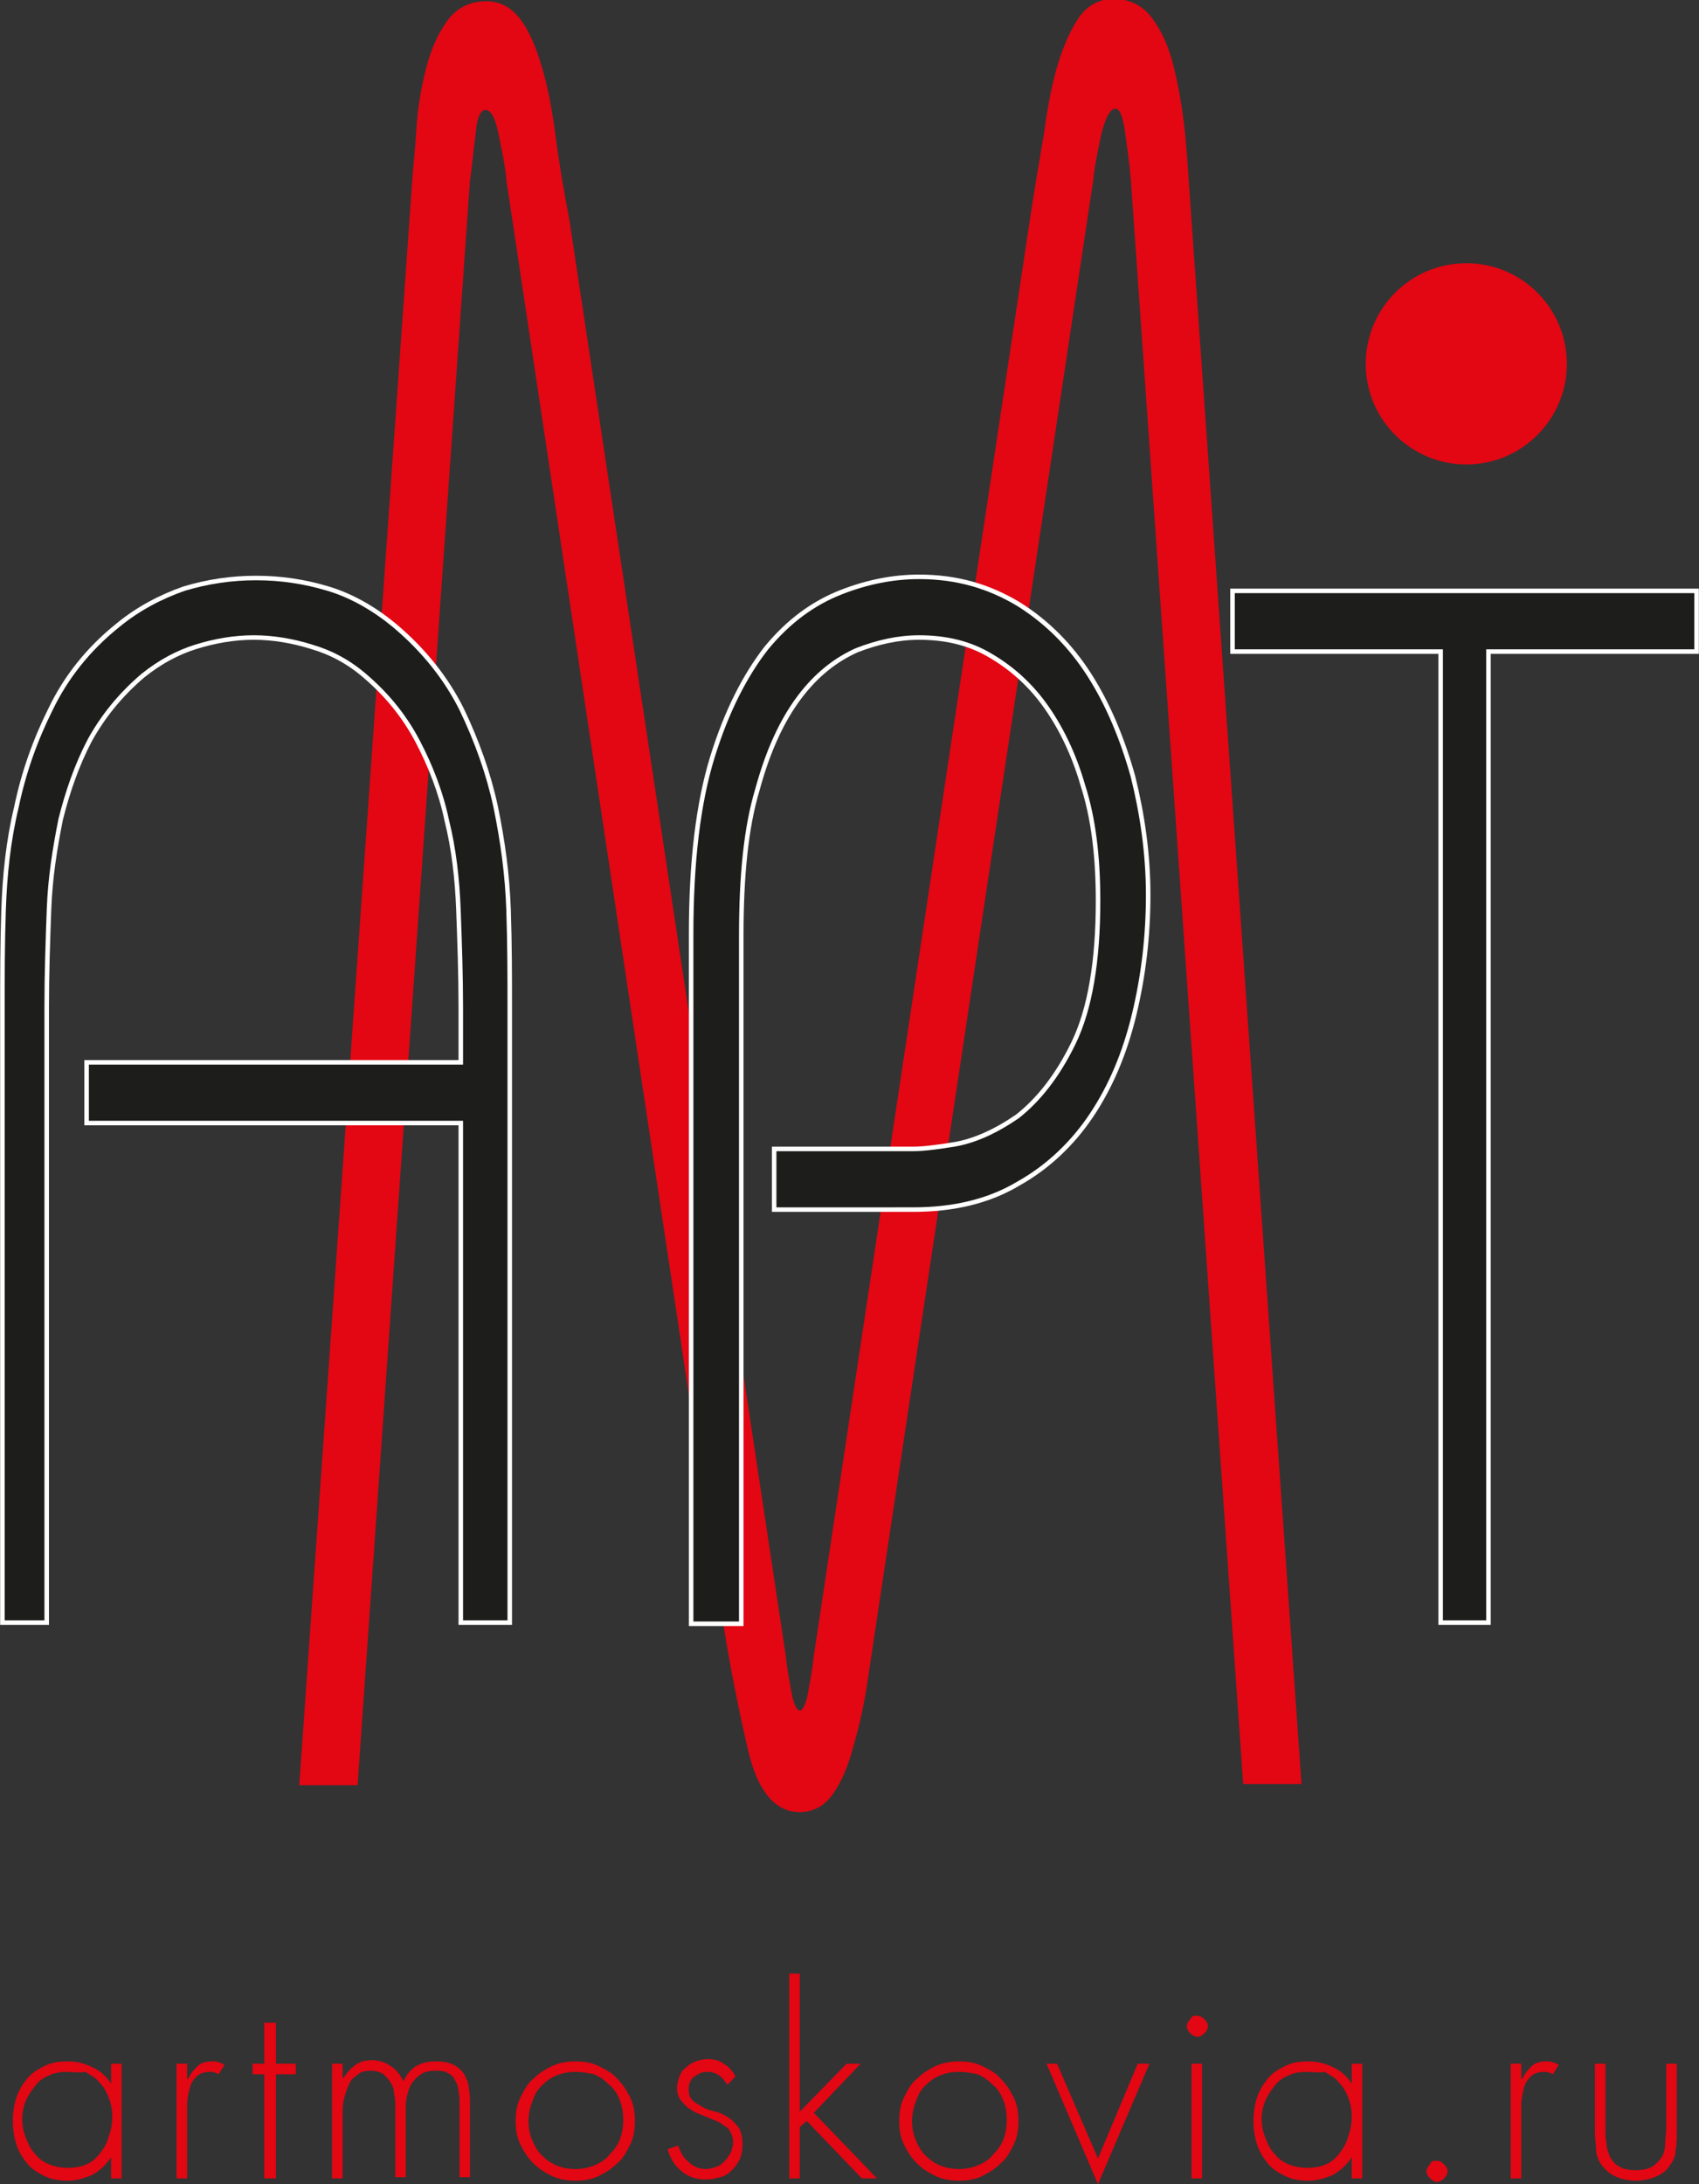
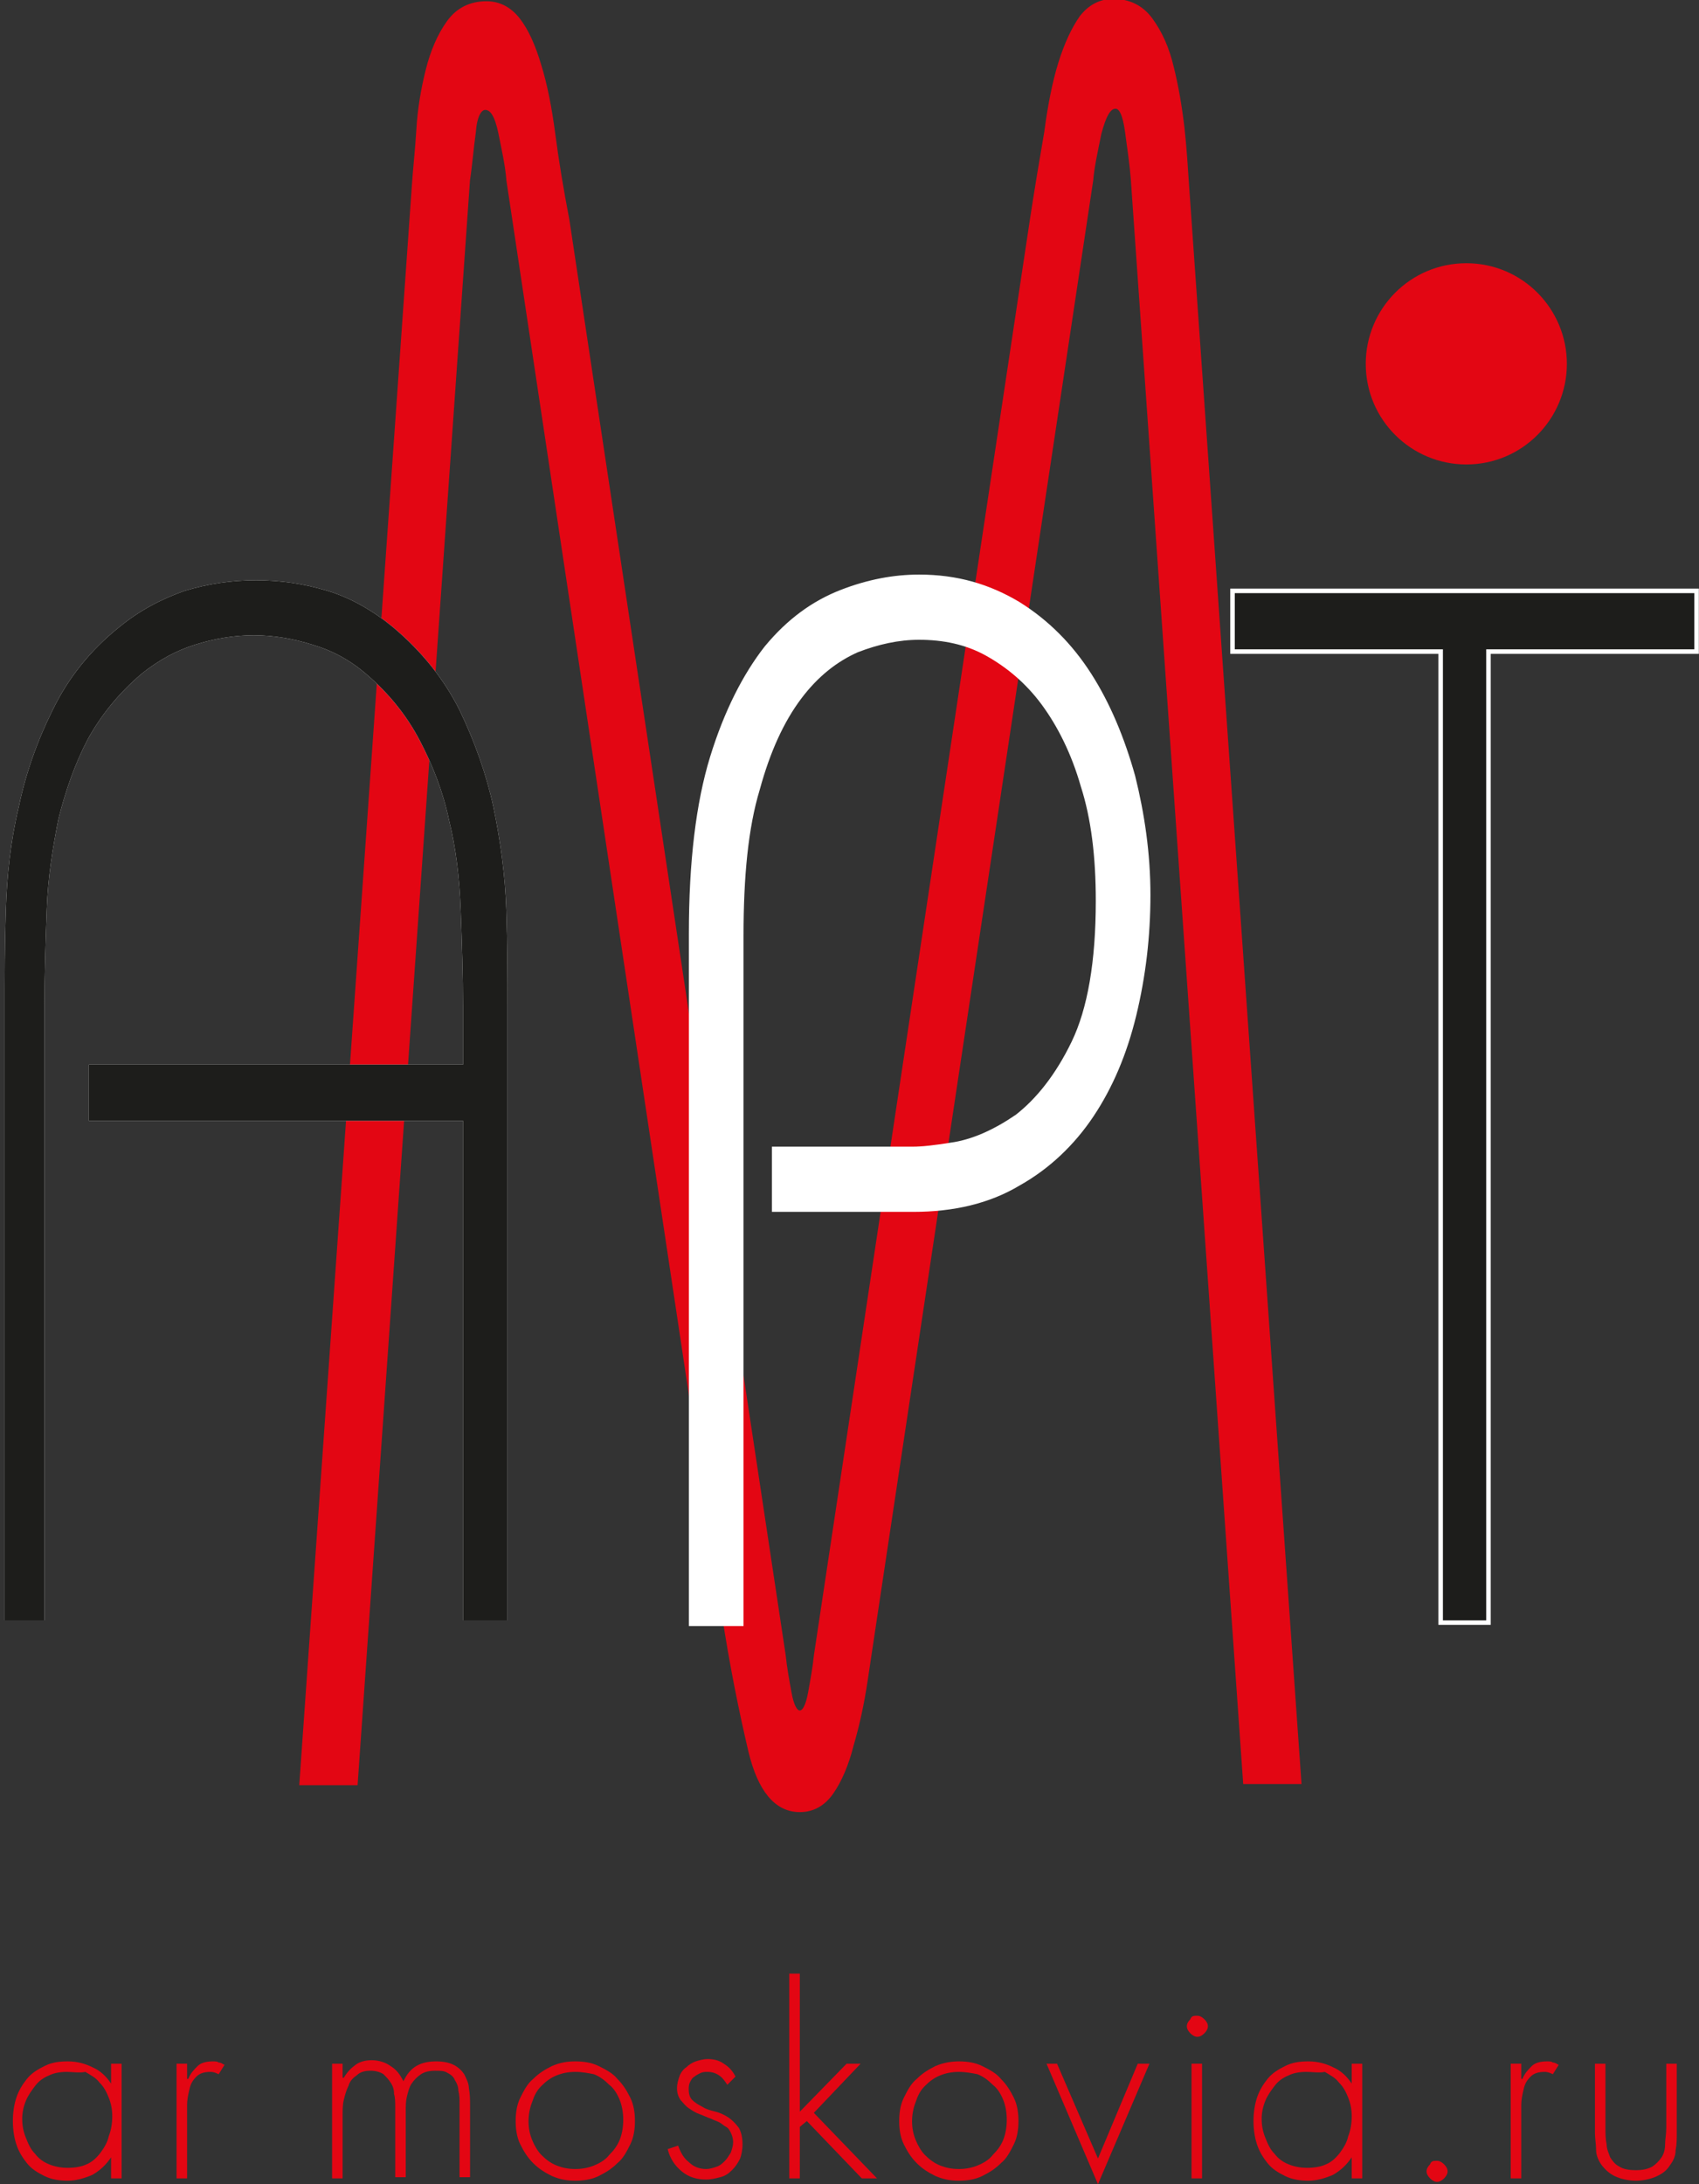
<svg xmlns="http://www.w3.org/2000/svg" xmlns:xlink="http://www.w3.org/1999/xlink" id="Layer_1" x="0px" y="0px" viewBox="0 0 145.3 186.7" style="enable-background:new 0 0 145.3 186.7;" xml:space="preserve">
  <rect x="0" y="0" width="145.3" height="186.7" fill="#333333" stroke="none" />
  <style type="text/css"> .st0{fill:#A11B75;} .st1{fill:#6D6964;} .st2{clip-path:url(#SVGID_2_);} .st3{clip-path:url(#SVGID_4_);fill:#0E0E0F;} .st4{clip-path:url(#SVGID_4_);fill:#060707;} .st5{clip-path:url(#SVGID_4_);fill:#010101;} .st6{clip-path:url(#SVGID_4_);fill:#FAFBFE;} .st7{clip-path:url(#SVGID_4_);fill:#231F20;} .st8{fill:#E30613;} .st9{clip-path:url(#SVGID_6_);fill:none;stroke:#E30613;stroke-width:0.387;stroke-miterlimit:10;} .st10{fill:#FFFFFF;} .st11{clip-path:url(#SVGID_8_);fill:none;stroke:#FFFFFF;stroke-width:0.774;stroke-miterlimit:10;} .st12{fill:none;stroke:#FFFFFF;stroke-width:0.774;stroke-miterlimit:10;} .st13{clip-path:url(#SVGID_10_);fill:none;stroke:#FFFFFF;stroke-width:0.774;stroke-miterlimit:10;} .st14{fill:#1D1D1B;} .st15{fill:#0077FF;} .st16{fill:#D1232A;} .st17{fill:none;stroke:#D1232A;stroke-miterlimit:10;} .st18{fill:#231F20;} </style>
  <g>
    <path class="st8" d="M35.4,16.1c0.1-1.6,0.3-3.3,0.4-5c0.1-1.8,0.4-3.5,0.8-5.1c0.4-1.6,1-3,1.8-4.1c0.8-1.1,1.9-1.6,3.2-1.6 c1.1,0,2,0.5,2.7,1.4c0.7,0.9,1.3,2.2,1.8,3.9c0.5,1.6,0.9,3.6,1.2,5.9c0.3,2.3,0.7,4.7,1.2,7.3L67,141.5c0.1,1,0.3,2.1,0.5,3.2 c0.2,1.1,0.5,1.7,0.9,1.7c0.4,0,0.7-0.6,0.9-1.7c0.2-1.1,0.4-2.2,0.5-3.2L88.3,18.6c0.4-2.6,0.8-5,1.2-7.3c0.3-2.3,0.7-4.3,1.2-5.9 c0.5-1.6,1.1-2.9,1.8-3.9c0.7-0.9,1.6-1.4,2.7-1.4c1.3,0,2.4,0.5,3.2,1.6c0.8,1.1,1.4,2.4,1.8,4.1c0.4,1.6,0.7,3.4,0.9,5.1 c0.2,1.8,0.3,3.5,0.4,5l9.6,136.4h-4.6l-9.6-137c-0.1-1.3-0.3-2.6-0.5-4.1c-0.2-1.4-0.5-2.1-1-2.1c-0.6,0-1,0.8-1.4,2.3 c-0.3,1.5-0.6,2.8-0.7,4L74.9,137.7c-0.3,2-0.6,4-0.9,6c-0.3,2-0.7,3.8-1.2,5.5c-0.4,1.6-1,3-1.7,4c-0.7,1-1.6,1.5-2.7,1.5 c-2,0-3.4-1.7-4.2-5c-0.8-3.4-1.6-7.3-2.3-11.9L43.5,15.4c-0.1-1.3-0.4-2.6-0.7-4.1c-0.3-1.4-0.7-2.1-1.3-2.1c-0.5,0-0.9,0.7-1,2.1 c-0.2,1.4-0.3,2.8-0.5,4.1l-9.6,137h-4.6L35.4,16.1L35.4,16.1z" />
    <g>
      <defs>
        <rect id="SVGID_5_" y="0" width="145.3" height="186.7" />
      </defs>
      <clipPath id="SVGID_2_">
        <use xlink:href="#SVGID_5_" style="overflow:visible;" />
      </clipPath>
      <path style="clip-path:url(#SVGID_2_);fill:none;stroke:#E30613;stroke-width:0.387;stroke-miterlimit:10;" d="M35.4,16.1 c0.1-1.6,0.3-3.3,0.4-5c0.1-1.8,0.4-3.5,0.8-5.1c0.4-1.6,1-3,1.8-4.1c0.8-1.1,1.9-1.6,3.2-1.6c1.1,0,2,0.5,2.7,1.4 c0.7,0.9,1.3,2.2,1.8,3.9c0.5,1.6,0.9,3.6,1.2,5.9c0.3,2.3,0.7,4.7,1.2,7.3L67,141.5c0.1,1,0.3,2.1,0.5,3.2 c0.2,1.1,0.5,1.7,0.9,1.7c0.4,0,0.7-0.6,0.9-1.7c0.2-1.1,0.4-2.2,0.5-3.2L88.3,18.6c0.4-2.6,0.8-5,1.2-7.3 c0.3-2.3,0.7-4.3,1.2-5.9c0.5-1.6,1.1-2.9,1.8-3.9c0.7-0.9,1.6-1.4,2.7-1.4c1.3,0,2.4,0.5,3.2,1.6c0.8,1.1,1.4,2.4,1.8,4.1 c0.4,1.6,0.7,3.4,0.9,5.1c0.2,1.8,0.3,3.5,0.4,5l9.6,136.4h-4.6l-9.6-137c-0.1-1.3-0.3-2.6-0.5-4.1c-0.2-1.4-0.5-2.1-1-2.1 c-0.6,0-1,0.8-1.4,2.3c-0.3,1.5-0.6,2.8-0.7,4L74.9,137.7c-0.3,2-0.6,4-0.9,6c-0.3,2-0.7,3.8-1.2,5.5c-0.4,1.6-1,3-1.7,4 c-0.7,1-1.6,1.5-2.7,1.5c-2,0-3.4-1.7-4.2-5c-0.8-3.4-1.6-7.3-2.3-11.9L43.5,15.4c-0.1-1.3-0.4-2.6-0.7-4.1 c-0.3-1.4-0.7-2.1-1.3-2.1c-0.5,0-0.9,0.7-1,2.1c-0.2,1.4-0.3,2.8-0.5,4.1l-9.6,137h-4.6L35.4,16.1L35.4,16.1z" />
    </g>
    <path class="st10" d="M0.4,86.1c0-2.6,0-5.4,0.1-8.3c0.1-3,0.4-5.9,1.1-8.8c0.6-2.9,1.6-5.7,2.9-8.3c1.3-2.7,3.2-5.1,5.7-7.1 c1.7-1.4,3.6-2.4,5.6-3.1c2-0.6,4-0.9,6.1-0.9c2.1,0,4.1,0.3,6.1,0.9c2,0.6,3.9,1.7,5.6,3.1c2.5,2.1,4.4,4.5,5.7,7.1 c1.3,2.7,2.3,5.5,2.9,8.3c0.6,2.9,1,5.8,1.1,8.8c0.1,3,0.1,5.7,0.1,8.3v52.4h-3.8V95.8h-32V91h32v-4.9c0-2.8-0.1-5.6-0.2-8.3 c-0.1-2.7-0.4-5.3-1-7.7c-0.5-2.4-1.4-4.7-2.5-6.8c-1.1-2.1-2.6-4-4.6-5.7c-1.4-1.2-2.9-2-4.6-2.5c-1.6-0.5-3.3-0.8-5-0.8 c-1.7,0-3.4,0.3-5,0.8c-1.6,0.5-3.1,1.3-4.6,2.5c-2,1.7-3.5,3.6-4.6,5.6c-1.1,2.1-1.9,4.4-2.5,6.8c-0.5,2.5-0.9,5-1,7.7 c-0.1,2.7-0.2,5.5-0.2,8.4v52.4H0.4V86.1L0.4,86.1z" />
    <g>
      <defs>
-         <rect id="SVGID_7_" y="0" width="145.3" height="186.7" />
-       </defs>
+         </defs>
      <clipPath id="SVGID_4_">
        <use xlink:href="#SVGID_7_" style="overflow:visible;" />
      </clipPath>
      <path style="clip-path:url(#SVGID_4_);fill:none;stroke:#FFFFFF;stroke-width:0.774;stroke-miterlimit:10;" d="M0.4,86.1 c0-2.6,0-5.4,0.1-8.3c0.1-3,0.4-5.9,1.1-8.8c0.6-2.9,1.6-5.7,2.9-8.3c1.3-2.7,3.2-5.1,5.7-7.1c1.7-1.4,3.6-2.4,5.6-3.1 c2-0.6,4-0.9,6.1-0.9c2.1,0,4.1,0.3,6.1,0.9c2,0.6,3.9,1.7,5.6,3.1c2.5,2.1,4.4,4.5,5.7,7.1c1.3,2.7,2.3,5.5,2.9,8.3 c0.6,2.9,1,5.8,1.1,8.8c0.1,3,0.1,5.7,0.1,8.3v52.4h-3.8V95.8h-32V91h32v-4.9c0-2.8-0.1-5.6-0.2-8.3c-0.1-2.7-0.4-5.3-1-7.7 c-0.5-2.4-1.4-4.7-2.5-6.8c-1.1-2.1-2.6-4-4.6-5.7c-1.4-1.2-2.9-2-4.6-2.5c-1.6-0.5-3.3-0.8-5-0.8c-1.7,0-3.4,0.3-5,0.8 c-1.6,0.5-3.1,1.3-4.6,2.5c-2,1.7-3.5,3.6-4.6,5.6c-1.1,2.1-1.9,4.4-2.5,6.8c-0.5,2.5-0.9,5-1,7.7c-0.1,2.7-0.2,5.5-0.2,8.4v52.4 H0.4V86.1L0.4,86.1z" />
    </g>
    <path class="st10" d="M59.3,138.5V79.8c0-6.1,0.6-11.1,1.8-15c1.2-3.9,2.8-7,4.6-9.3c1.9-2.3,4-3.8,6.3-4.7 c2.3-0.9,4.5-1.3,6.6-1.3c3.2,0,5.9,0.8,8.4,2.3c2.4,1.5,4.4,3.5,6,6c1.6,2.5,2.8,5.4,3.7,8.6c0.8,3.2,1.3,6.6,1.3,10.1 c0,3.5-0.4,6.9-1.2,10.2c-0.8,3.3-2,6.1-3.6,8.5c-1.6,2.4-3.7,4.4-6.2,5.8c-2.5,1.5-5.5,2.2-8.9,2.2H66.4v-4.8h11.7 c0.7,0,1.8-0.1,3.6-0.4c1.7-0.3,3.5-1.1,5.4-2.4c1.8-1.4,3.5-3.5,4.9-6.4c1.4-2.9,2.1-7,2.1-12.2c0-3.8-0.4-7.1-1.3-9.9 c-0.8-2.8-2-5.2-3.4-7.1c-1.4-1.9-3.1-3.3-4.9-4.3c-1.8-1-3.8-1.4-5.9-1.4c-1.8,0-3.6,0.4-5.4,1.1c-1.8,0.8-3.5,2.1-5,4.1 c-1.5,2-2.7,4.6-3.6,7.9c-1,3.3-1.4,7.5-1.4,12.6v58.6H59.3L59.3,138.5z" />
    <path class="st12" d="M59.3,138.5V79.8c0-6.1,0.6-11.1,1.8-15c1.2-3.9,2.8-7,4.6-9.3c1.9-2.3,4-3.8,6.3-4.7 c2.3-0.9,4.5-1.3,6.6-1.3c3.2,0,5.9,0.8,8.4,2.3c2.4,1.5,4.4,3.5,6,6c1.6,2.5,2.8,5.4,3.7,8.6c0.8,3.2,1.3,6.6,1.3,10.1 c0,3.5-0.4,6.9-1.2,10.2c-0.8,3.3-2,6.1-3.6,8.5c-1.6,2.4-3.7,4.4-6.2,5.8c-2.5,1.5-5.5,2.2-8.9,2.2H66.4v-4.8h11.7 c0.7,0,1.8-0.1,3.6-0.4c1.7-0.3,3.5-1.1,5.4-2.4c1.8-1.4,3.5-3.5,4.9-6.4c1.4-2.9,2.1-7,2.1-12.2c0-3.8-0.4-7.1-1.3-9.9 c-0.8-2.8-2-5.2-3.4-7.1c-1.4-1.9-3.1-3.3-4.9-4.3c-1.8-1-3.8-1.4-5.9-1.4c-1.8,0-3.6,0.4-5.4,1.1c-1.8,0.8-3.5,2.1-5,4.1 c-1.5,2-2.7,4.6-3.6,7.9c-1,3.3-1.4,7.5-1.4,12.6v58.6H59.3L59.3,138.5z" />
    <polygon class="st10" points="105.6,50.7 144.9,50.7 144.9,55.5 127.1,55.5 127.1,138.5 123.4,138.5 123.4,55.5 105.6,55.5 105.6,50.7 " />
    <g>
      <defs>
        <rect id="SVGID_9_" y="0" width="145.3" height="186.7" />
      </defs>
      <clipPath id="SVGID_6_">
        <use xlink:href="#SVGID_9_" style="overflow:visible;" />
      </clipPath>
      <polygon style="clip-path:url(#SVGID_6_);fill:none;stroke:#FFFFFF;stroke-width:0.774;stroke-miterlimit:10;" points=" 105.6,50.7 144.9,50.7 144.9,55.5 127.1,55.5 127.1,138.5 123.4,138.5 123.4,55.5 105.6,55.5 105.6,50.7 " />
    </g>
    <path class="st8" d="M134,31.1c0,4.7-3.8,8.6-8.6,8.6c-4.7,0-8.6-3.8-8.6-8.6c0-4.7,3.8-8.6,8.6-8.6C130.2,22.5,134,26.4,134,31.1 L134,31.1z" />
    <path class="st14" d="M0.4,86.1c0-2.6,0-5.4,0.1-8.3c0.1-3,0.4-5.9,1.1-8.8c0.6-2.9,1.6-5.7,2.9-8.3c1.3-2.7,3.2-5.1,5.7-7.1 c1.7-1.4,3.6-2.4,5.6-3.1c2-0.6,4-0.9,6.1-0.9c2.1,0,4.1,0.3,6.1,0.9c2,0.6,3.9,1.7,5.6,3.1c2.5,2.1,4.4,4.5,5.7,7.1 c1.3,2.7,2.3,5.5,2.9,8.3c0.6,2.9,1,5.8,1.1,8.8c0.1,3,0.1,5.7,0.1,8.3v52.4h-3.8V95.8h-32V91h32v-4.9c0-2.8-0.1-5.6-0.2-8.3 c-0.1-2.7-0.4-5.3-1-7.7c-0.5-2.4-1.4-4.7-2.5-6.8c-1.1-2.1-2.6-4-4.6-5.7c-1.4-1.2-2.9-2-4.6-2.5c-1.6-0.5-3.3-0.8-5-0.8 c-1.7,0-3.4,0.3-5,0.8c-1.6,0.5-3.1,1.3-4.6,2.5c-2,1.7-3.5,3.6-4.6,5.6c-1.1,2.1-1.9,4.4-2.5,6.8c-0.5,2.5-0.9,5-1,7.7 c-0.1,2.7-0.2,5.5-0.2,8.4v52.4H0.4V86.1L0.4,86.1z" />
-     <path class="st14" d="M59.3,138.5V79.8c0-6.1,0.6-11.1,1.8-15c1.2-3.9,2.8-7,4.6-9.3c1.9-2.3,4-3.8,6.3-4.7 c2.3-0.9,4.5-1.3,6.6-1.3c3.2,0,5.9,0.8,8.4,2.3c2.4,1.5,4.4,3.5,6,6c1.6,2.5,2.8,5.4,3.7,8.6c0.8,3.2,1.3,6.6,1.3,10.1 c0,3.5-0.4,6.9-1.2,10.2c-0.8,3.3-2,6.1-3.6,8.5c-1.6,2.4-3.7,4.4-6.2,5.8c-2.5,1.5-5.5,2.2-8.9,2.2H66.4v-4.8h11.7 c0.7,0,1.8-0.1,3.6-0.4c1.7-0.3,3.5-1.1,5.4-2.4c1.8-1.4,3.5-3.5,4.9-6.4c1.4-2.9,2.1-7,2.1-12.2c0-3.8-0.4-7.1-1.3-9.9 c-0.8-2.8-2-5.2-3.4-7.1c-1.4-1.9-3.1-3.3-4.9-4.3c-1.8-1-3.8-1.4-5.9-1.4c-1.8,0-3.6,0.4-5.4,1.1c-1.8,0.8-3.5,2.1-5,4.1 c-1.5,2-2.7,4.6-3.6,7.9c-1,3.3-1.4,7.5-1.4,12.6v58.6H59.3L59.3,138.5z" />
    <polygon class="st14" points="105.6,50.7 144.9,50.7 144.9,55.5 127.1,55.5 127.1,138.5 123.4,138.5 123.4,55.5 105.6,55.5 105.6,50.7 " />
    <path class="st8" d="M5.7,177.1c-0.6,0-1.1,0.1-1.5,0.3c-0.5,0.2-0.9,0.5-1.2,0.9c-0.3,0.4-0.6,0.8-0.8,1.3c-0.2,0.5-0.3,1-0.3,1.5 c0,0.6,0.1,1.1,0.3,1.6c0.2,0.5,0.4,1,0.8,1.4c0.3,0.4,0.7,0.7,1.2,0.9c0.5,0.2,1,0.3,1.6,0.3c0.6,0,1.2-0.1,1.6-0.3 c0.5-0.2,0.9-0.6,1.2-1c0.3-0.4,0.6-0.9,0.7-1.4c0.2-0.5,0.3-1.1,0.3-1.7c0-0.6-0.1-1.1-0.3-1.6c-0.2-0.5-0.4-0.9-0.8-1.3 c-0.3-0.4-0.7-0.6-1.2-0.9C6.8,177.2,6.2,177.1,5.7,177.1L5.7,177.1z M10.4,186.2H9.5v-1.8h0c-0.4,0.6-0.9,1.1-1.6,1.5 c-0.7,0.3-1.4,0.5-2.1,0.5c-0.7,0-1.4-0.1-2-0.4c-0.6-0.3-1.1-0.6-1.5-1.1c-0.4-0.5-0.7-1-0.9-1.6c-0.2-0.6-0.3-1.3-0.3-2 c0-0.7,0.1-1.4,0.3-2c0.2-0.6,0.5-1.1,0.9-1.6c0.4-0.5,0.9-0.8,1.5-1.1c0.6-0.3,1.2-0.4,2-0.4c0.8,0,1.5,0.2,2.1,0.5 c0.7,0.3,1.2,0.8,1.6,1.4h0v-1.7h0.9V186.2L10.4,186.2z" />
    <path class="st8" d="M16.1,177.7L16.1,177.7c0.2-0.5,0.5-0.8,0.8-1.1c0.3-0.3,0.8-0.4,1.3-0.4c0.2,0,0.4,0,0.5,0.1 c0.2,0,0.3,0.1,0.5,0.2l-0.5,0.8c-0.2-0.1-0.4-0.2-0.7-0.2c-0.5,0-0.9,0.1-1.2,0.4c-0.3,0.3-0.5,0.6-0.6,1.1 c-0.1,0.4-0.2,0.9-0.2,1.3c0,0.5,0,0.9,0,1.3v5h-0.9v-9.8h0.9V177.7L16.1,177.7z" />
-     <polygon class="st8" points="23.6,186.2 22.6,186.2 22.6,177.3 21.6,177.3 21.6,176.4 22.6,176.4 22.6,172.9 23.6,172.9 23.6,176.4 25.3,176.4 25.3,177.3 23.6,177.3 23.6,186.2 " />
    <path class="st8" d="M29.4,177.6L29.4,177.6c0.3-0.5,0.6-0.8,1-1.1c0.4-0.3,0.9-0.4,1.4-0.4c0.6,0,1.2,0.2,1.6,0.5 c0.5,0.3,0.8,0.7,1.1,1.3c0.3-0.6,0.6-1,1.1-1.3c0.5-0.3,1.1-0.4,1.7-0.4c0.6,0,1.1,0.1,1.5,0.3c0.4,0.2,0.7,0.5,0.9,0.8 c0.2,0.4,0.4,0.8,0.4,1.2c0.1,0.5,0.1,1,0.1,1.5v6.1h-0.9v-6.3c0-0.4,0-0.7-0.1-1.1c0-0.3-0.1-0.6-0.3-0.9 c-0.1-0.3-0.4-0.5-0.6-0.6c-0.3-0.2-0.6-0.2-1.1-0.2c-0.5,0-0.9,0.1-1.2,0.3c-0.3,0.2-0.6,0.5-0.8,0.8c-0.2,0.3-0.3,0.7-0.4,1.1 c-0.1,0.4-0.1,0.8-0.1,1.3v5.6h-0.9v-6c0-0.4,0-0.8-0.1-1.1c0-0.4-0.1-0.7-0.3-1c-0.2-0.3-0.4-0.5-0.6-0.7 c-0.3-0.2-0.7-0.3-1.1-0.3c-0.5,0-0.9,0.1-1.2,0.4c-0.3,0.2-0.6,0.5-0.7,0.9c-0.2,0.4-0.3,0.8-0.4,1.2c-0.1,0.4-0.1,0.9-0.1,1.3 v5.4h-0.9v-9.8h0.9V177.6L29.4,177.6z" />
    <path class="st8" d="M49.2,177.1c-0.6,0-1.1,0.1-1.6,0.3c-0.5,0.2-0.9,0.5-1.3,0.9c-0.4,0.4-0.6,0.8-0.8,1.4 c-0.2,0.5-0.3,1.1-0.3,1.6c0,0.6,0.1,1.1,0.3,1.6c0.2,0.5,0.5,1,0.8,1.3c0.4,0.4,0.8,0.7,1.3,0.9c0.5,0.2,1,0.3,1.6,0.3 c0.6,0,1.1-0.1,1.6-0.3c0.5-0.2,1-0.5,1.3-0.9c0.4-0.4,0.7-0.8,0.9-1.3c0.2-0.5,0.3-1.1,0.3-1.7c0-0.6-0.1-1.2-0.3-1.7 c-0.2-0.5-0.5-1-0.9-1.3c-0.4-0.4-0.8-0.7-1.3-0.9C50.3,177.2,49.8,177.1,49.2,177.1L49.2,177.1z M49.2,176.2c0.7,0,1.4,0.1,2,0.4 c0.6,0.3,1.2,0.6,1.6,1.1c0.5,0.5,0.8,1,1.1,1.6c0.3,0.6,0.4,1.3,0.4,2c0,0.7-0.1,1.4-0.4,2c-0.3,0.6-0.6,1.2-1.1,1.6 c-0.5,0.5-1,0.8-1.6,1.1c-0.6,0.3-1.3,0.4-2,0.4c-0.7,0-1.3-0.1-2-0.4c-0.6-0.3-1.1-0.6-1.6-1.1c-0.5-0.5-0.8-1-1.1-1.6 c-0.3-0.6-0.4-1.3-0.4-2c0-0.7,0.1-1.4,0.4-2c0.3-0.6,0.6-1.2,1.1-1.6c0.5-0.5,1-0.8,1.6-1.1C47.9,176.3,48.5,176.2,49.2,176.2 L49.2,176.2z" />
    <path class="st8" d="M62.2,178.2c-0.2-0.3-0.4-0.6-0.7-0.8c-0.3-0.2-0.6-0.3-1-0.3c-0.2,0-0.4,0-0.6,0.1c-0.2,0.1-0.4,0.2-0.5,0.3 c-0.2,0.1-0.3,0.3-0.4,0.5c-0.1,0.2-0.1,0.4-0.1,0.6c0,0.4,0.1,0.7,0.3,0.9c0.2,0.2,0.5,0.4,0.9,0.6c0.3,0.2,0.7,0.3,1.1,0.4 c0.4,0.1,0.8,0.3,1.1,0.5c0.3,0.2,0.6,0.5,0.9,0.9c0.2,0.4,0.3,0.8,0.3,1.4c0,0.5-0.1,0.9-0.2,1.2c-0.2,0.4-0.4,0.7-0.7,1 c-0.3,0.3-0.6,0.5-1,0.6c-0.4,0.1-0.8,0.2-1.2,0.2c-0.8,0-1.5-0.2-2.1-0.7c-0.6-0.5-1-1.1-1.2-1.9l0.9-0.3c0.2,0.6,0.5,1.1,0.9,1.4 c0.4,0.4,0.9,0.6,1.5,0.6c0.3,0,0.6-0.1,0.9-0.2c0.3-0.1,0.5-0.3,0.7-0.5c0.2-0.2,0.3-0.4,0.5-0.7c0.1-0.3,0.2-0.6,0.2-0.9 c0-0.3-0.1-0.6-0.2-0.8c-0.1-0.2-0.2-0.4-0.4-0.5c-0.2-0.1-0.4-0.3-0.6-0.4c-0.2-0.1-0.5-0.2-0.7-0.3c-0.3-0.1-0.7-0.3-1-0.4 c-0.3-0.1-0.6-0.3-0.9-0.5c-0.3-0.2-0.5-0.5-0.7-0.7c-0.2-0.3-0.3-0.6-0.3-1c0-0.4,0.1-0.7,0.2-1c0.1-0.3,0.3-0.6,0.6-0.8 c0.2-0.2,0.5-0.4,0.8-0.5c0.3-0.1,0.7-0.2,1-0.2c0.5,0,1,0.1,1.4,0.4c0.5,0.3,0.8,0.7,1,1.1L62.2,178.2L62.2,178.2z" />
    <polygon class="st8" points="68.4,180.5 72.4,176.4 73.6,176.4 69.6,180.6 75,186.2 73.7,186.2 69,181.3 68.4,181.8 68.4,186.2 67.5,186.2 67.5,168.7 68.4,168.7 68.4,180.5 " />
    <path class="st8" d="M82,177.1c-0.6,0-1.1,0.1-1.6,0.3c-0.5,0.2-0.9,0.5-1.3,0.9c-0.4,0.4-0.6,0.8-0.8,1.4 c-0.2,0.5-0.3,1.1-0.3,1.6c0,0.6,0.1,1.1,0.3,1.6c0.2,0.5,0.5,1,0.8,1.3c0.4,0.4,0.8,0.7,1.3,0.9c0.5,0.2,1,0.3,1.6,0.3 c0.6,0,1.1-0.1,1.6-0.3c0.5-0.2,1-0.5,1.3-0.9c0.4-0.4,0.7-0.8,0.9-1.3c0.2-0.5,0.3-1.1,0.3-1.7c0-0.6-0.1-1.2-0.3-1.7 c-0.2-0.5-0.5-1-0.9-1.3c-0.4-0.4-0.8-0.7-1.3-0.9C83.1,177.2,82.6,177.1,82,177.1L82,177.1z M82,176.2c0.7,0,1.4,0.1,2,0.4 c0.6,0.3,1.2,0.6,1.6,1.1c0.5,0.5,0.8,1,1.1,1.6c0.3,0.6,0.4,1.3,0.4,2c0,0.7-0.1,1.4-0.4,2c-0.3,0.6-0.6,1.2-1.1,1.6 c-0.5,0.5-1,0.8-1.6,1.1c-0.6,0.3-1.3,0.4-2,0.4c-0.7,0-1.3-0.1-2-0.4c-0.6-0.3-1.1-0.6-1.6-1.1c-0.5-0.5-0.8-1-1.1-1.6 c-0.3-0.6-0.4-1.3-0.4-2c0-0.7,0.1-1.4,0.4-2c0.3-0.6,0.6-1.2,1.1-1.6c0.5-0.5,1-0.8,1.6-1.1C80.7,176.3,81.4,176.2,82,176.2 L82,176.2z" />
    <polygon class="st8" points="93.9,184.5 97.3,176.4 98.3,176.4 93.9,186.7 89.5,176.4 90.4,176.4 93.9,184.5 " />
    <path class="st8" d="M102.8,186.2h-0.9v-9.8h0.9V186.2L102.8,186.2z M102.4,172.3c0.2,0,0.4,0.1,0.6,0.3c0.2,0.2,0.3,0.4,0.3,0.6 c0,0.2-0.1,0.4-0.3,0.6c-0.2,0.2-0.4,0.3-0.6,0.3c-0.2,0-0.4-0.1-0.6-0.3c-0.2-0.2-0.3-0.4-0.3-0.6c0-0.2,0.1-0.4,0.3-0.6 C101.9,172.3,102.1,172.3,102.4,172.3L102.4,172.3z" />
    <path class="st8" d="M111.7,177.1c-0.6,0-1.1,0.1-1.5,0.3c-0.5,0.2-0.9,0.5-1.2,0.9c-0.3,0.4-0.6,0.8-0.8,1.3 c-0.2,0.5-0.3,1-0.3,1.5c0,0.6,0.1,1.1,0.3,1.6c0.2,0.5,0.4,1,0.8,1.4c0.3,0.4,0.7,0.7,1.2,0.9c0.5,0.2,1,0.3,1.6,0.3 c0.6,0,1.2-0.1,1.6-0.3c0.5-0.2,0.9-0.6,1.2-1c0.3-0.4,0.6-0.9,0.7-1.4c0.2-0.5,0.3-1.1,0.3-1.7c0-0.6-0.1-1.1-0.3-1.6 c-0.2-0.5-0.4-0.9-0.8-1.3c-0.3-0.4-0.7-0.6-1.2-0.9C112.8,177.2,112.3,177.1,111.7,177.1L111.7,177.1z M116.5,186.2h-0.9v-1.8h0 c-0.4,0.6-0.9,1.1-1.6,1.5c-0.7,0.3-1.4,0.5-2.1,0.5c-0.7,0-1.4-0.1-2-0.4c-0.6-0.3-1.1-0.6-1.5-1.1c-0.4-0.5-0.7-1-0.9-1.6 c-0.2-0.6-0.3-1.3-0.3-2c0-0.7,0.1-1.4,0.3-2c0.2-0.6,0.5-1.1,0.9-1.6c0.4-0.5,0.9-0.8,1.5-1.1c0.6-0.3,1.2-0.4,2-0.4 c0.8,0,1.5,0.2,2.1,0.5c0.7,0.3,1.2,0.8,1.6,1.4h0v-1.7h0.9V186.2L116.5,186.2z" />
    <path class="st8" d="M122.9,184.7c0.2,0,0.4,0.1,0.6,0.3c0.2,0.2,0.3,0.4,0.3,0.6c0,0.2-0.1,0.4-0.3,0.6c-0.2,0.2-0.4,0.3-0.6,0.3 c-0.2,0-0.4-0.1-0.6-0.3c-0.2-0.2-0.3-0.4-0.3-0.6c0-0.2,0.1-0.4,0.3-0.6C122.4,184.7,122.6,184.7,122.9,184.7L122.9,184.7z" />
    <path class="st8" d="M130.2,177.7L130.2,177.7c0.2-0.5,0.5-0.8,0.8-1.1c0.3-0.3,0.8-0.4,1.3-0.4c0.2,0,0.4,0,0.5,0.1 c0.2,0,0.3,0.1,0.5,0.2l-0.5,0.8c-0.2-0.1-0.4-0.2-0.7-0.2c-0.5,0-0.9,0.1-1.2,0.4c-0.3,0.3-0.5,0.6-0.6,1.1 c-0.1,0.4-0.2,0.9-0.2,1.3c0,0.5,0,0.9,0,1.3v5h-0.9v-9.8h0.9V177.7L130.2,177.7z" />
    <path class="st8" d="M143.4,176.4v5.9c0,0.5,0,1-0.1,1.5c0,0.5-0.2,0.9-0.5,1.3c-0.3,0.5-0.8,0.8-1.3,1c-0.5,0.2-1.1,0.3-1.6,0.3 c-0.5,0-1.1-0.1-1.6-0.3c-0.5-0.2-0.9-0.5-1.3-1c-0.3-0.4-0.5-0.9-0.5-1.3c0-0.5-0.1-1-0.1-1.5v-5.9h0.9v5.5c0,0.5,0,0.9,0.1,1.4 c0,0.4,0.2,0.8,0.3,1.1c0.2,0.3,0.4,0.6,0.8,0.8c0.3,0.2,0.8,0.3,1.4,0.3c0.6,0,1-0.1,1.4-0.3c0.3-0.2,0.6-0.5,0.8-0.8 c0.2-0.3,0.3-0.7,0.3-1.1c0-0.4,0.1-0.9,0.1-1.4v-5.5H143.4L143.4,176.4z" />
  </g>
</svg>